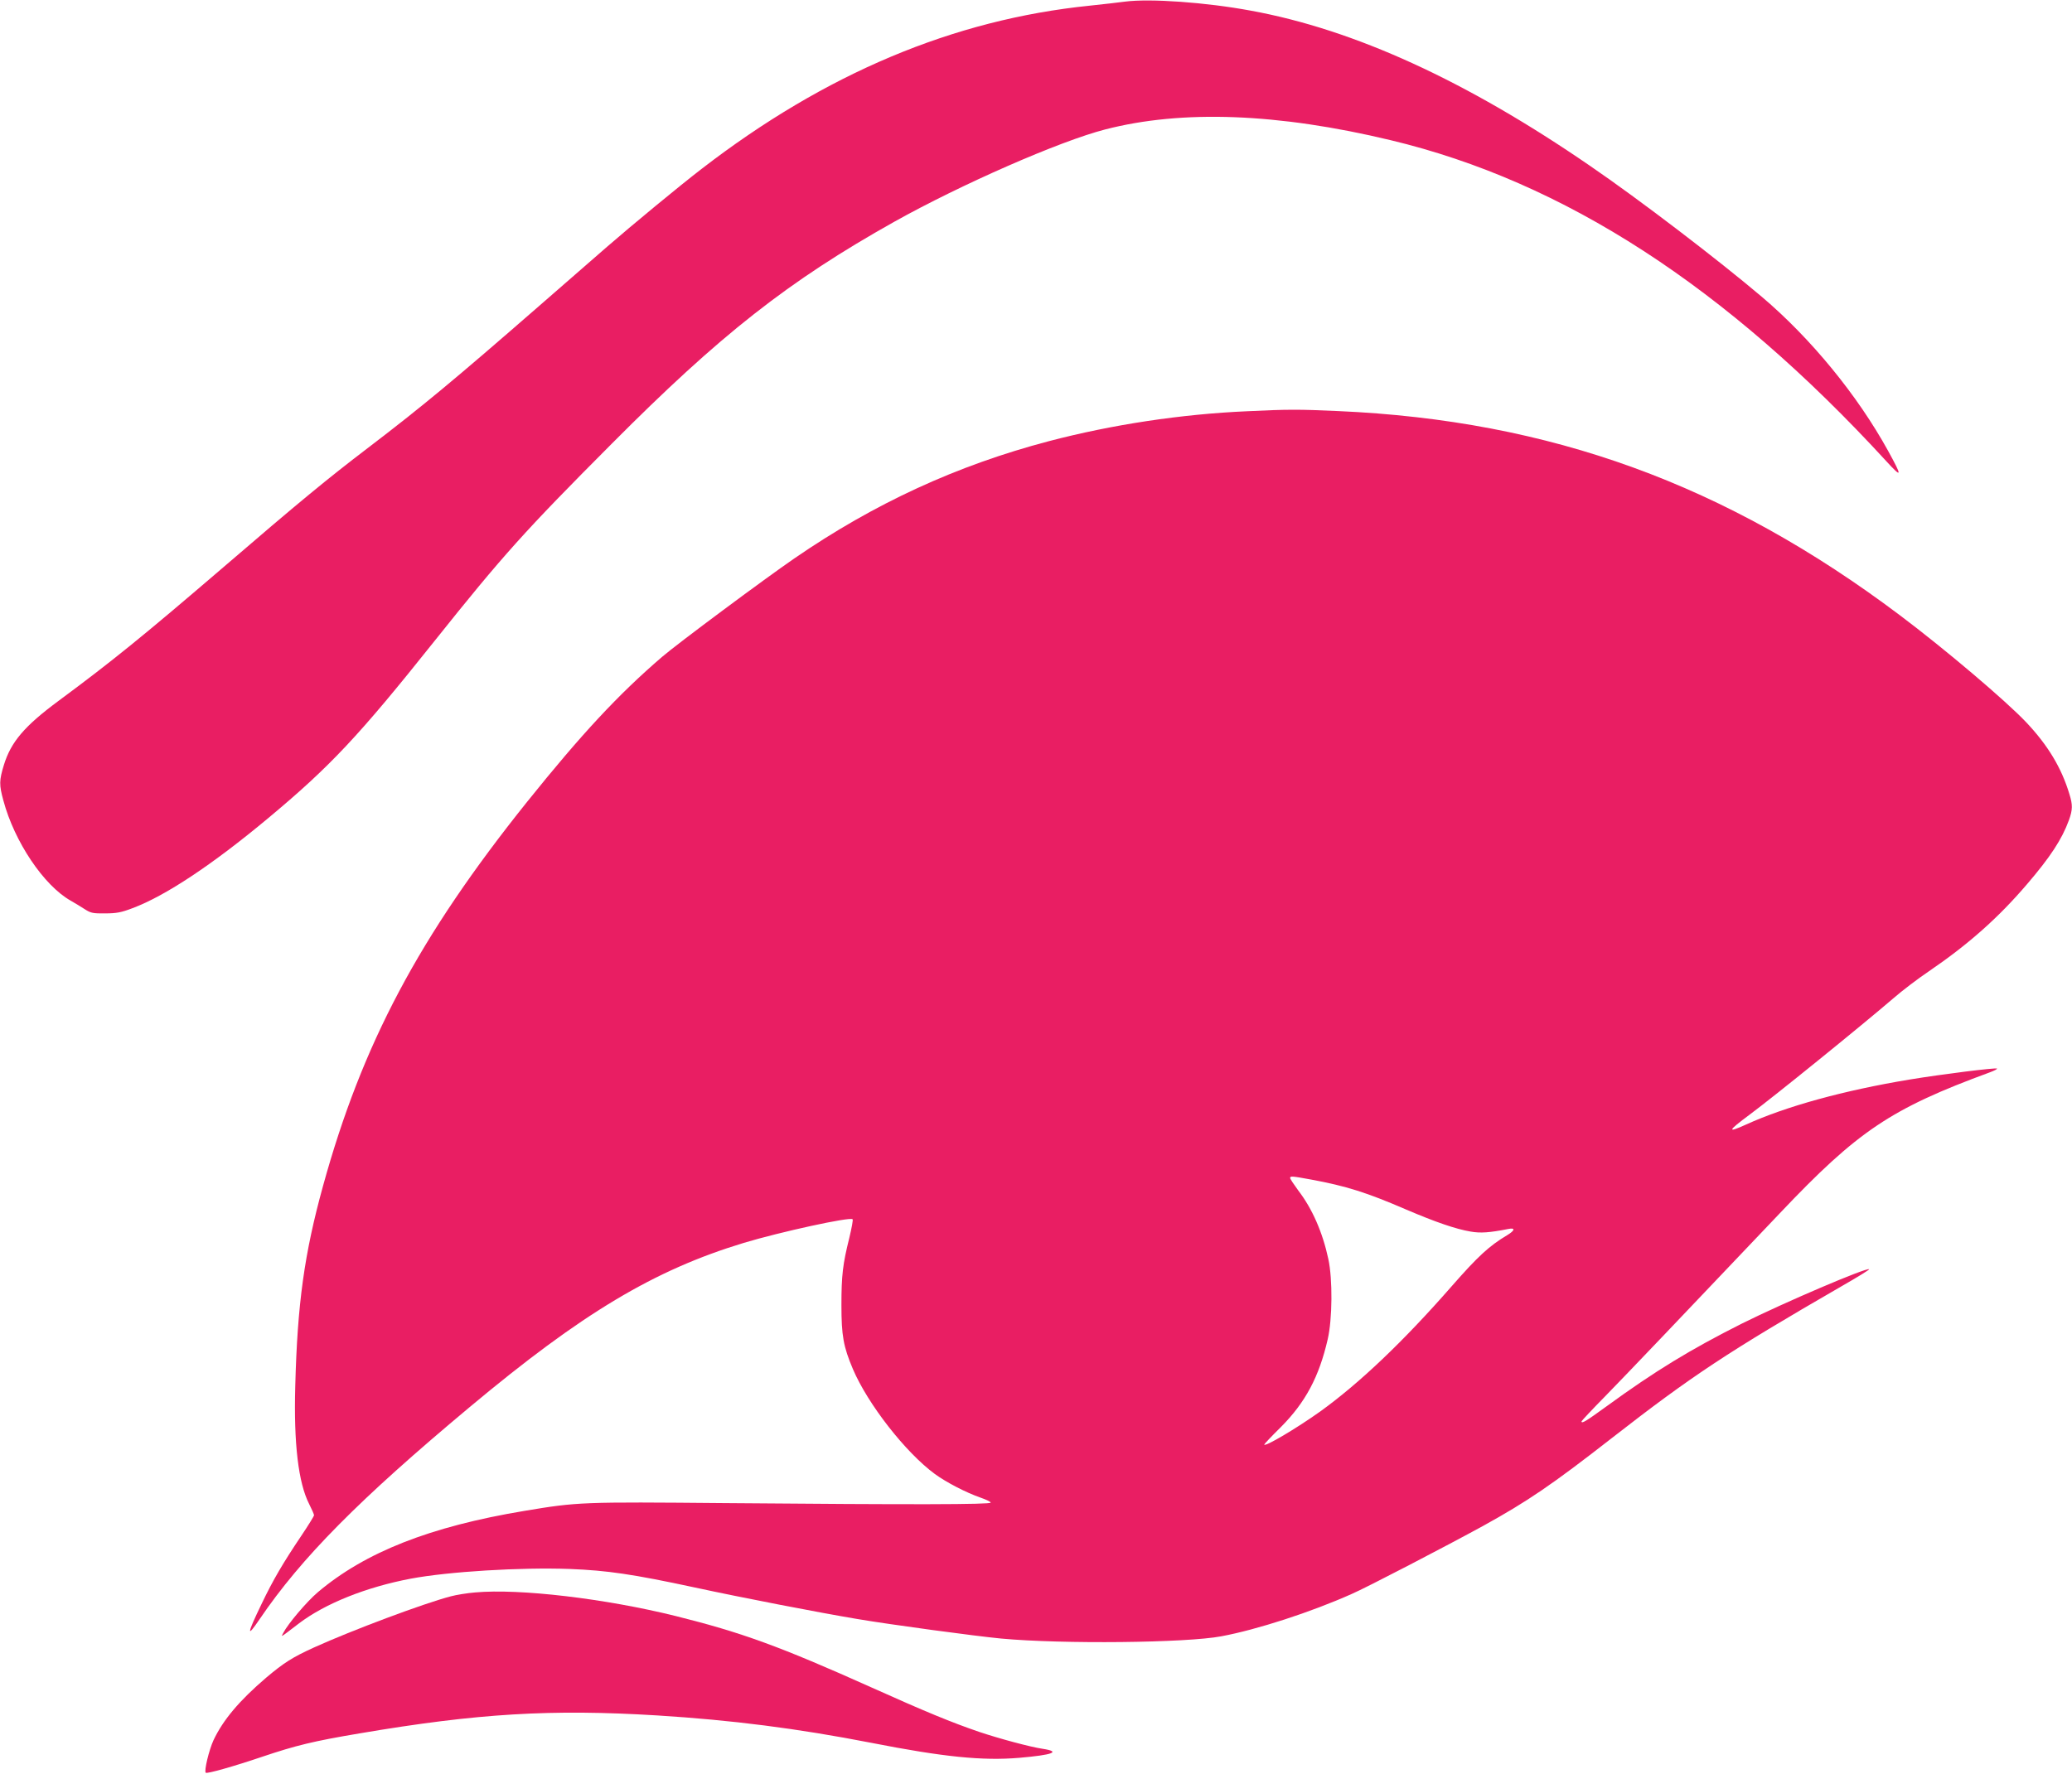
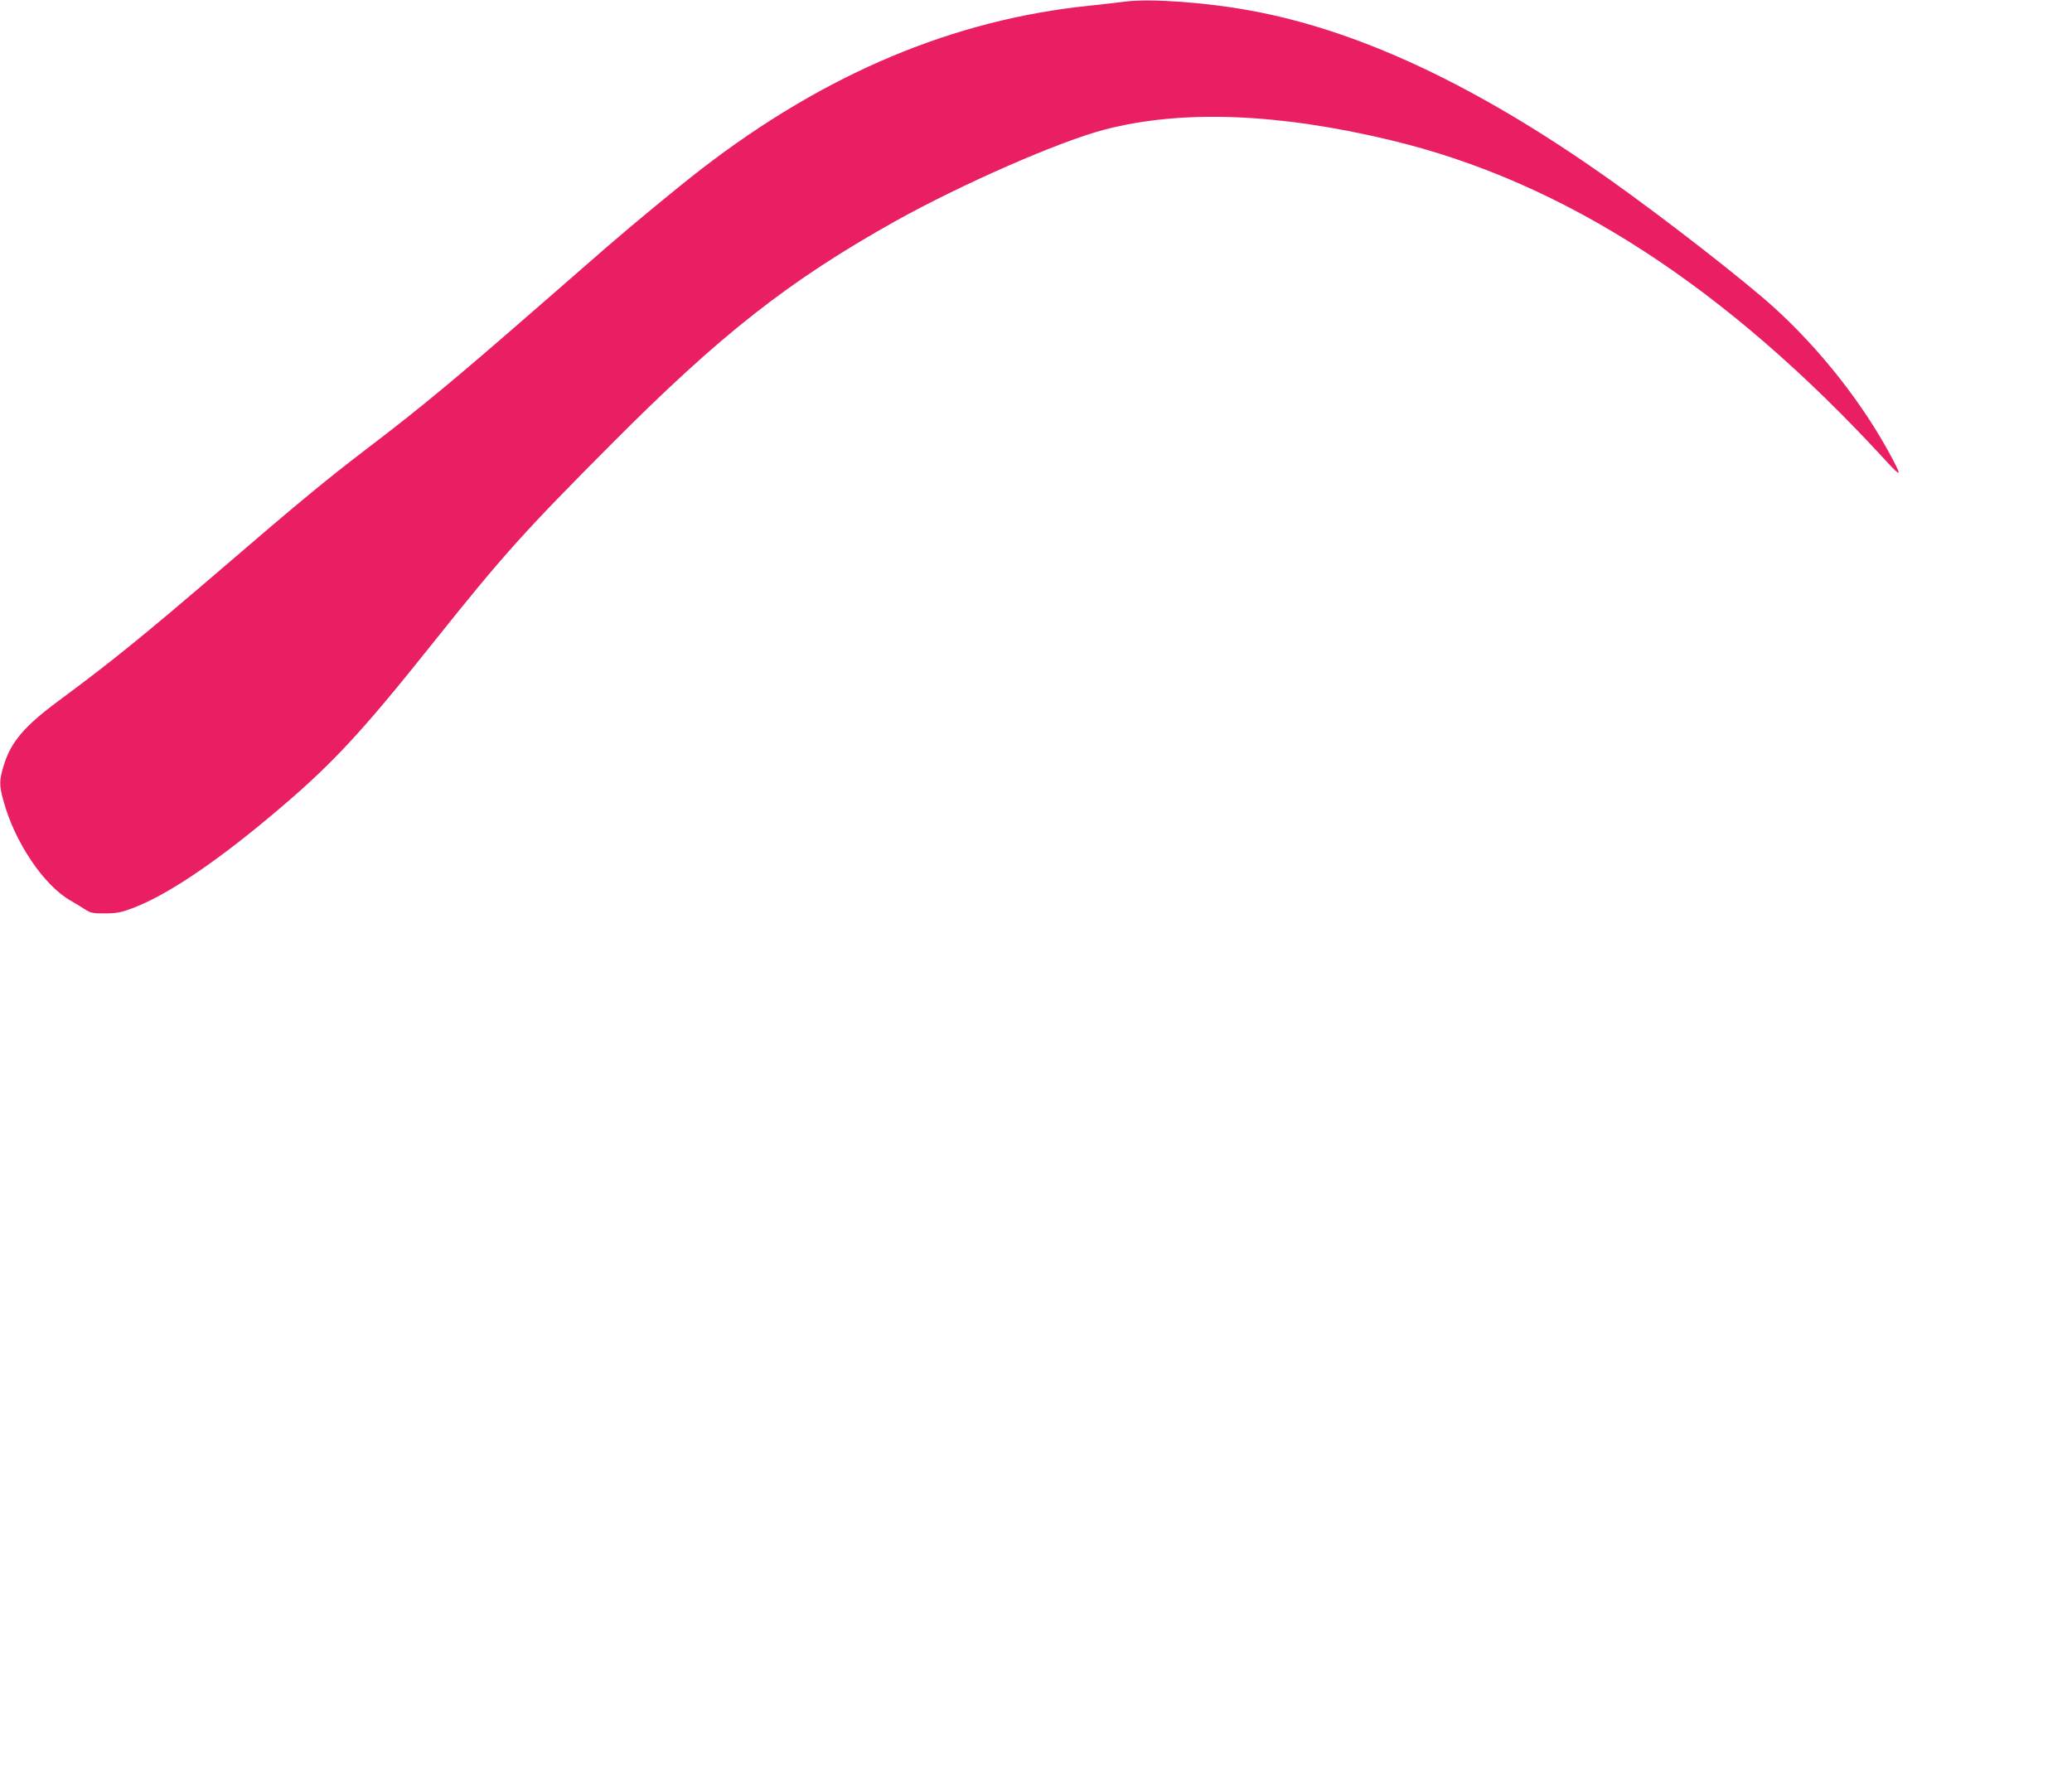
<svg xmlns="http://www.w3.org/2000/svg" version="1.0" width="1280pt" height="1096pt" viewBox="0 0 1280 1096" preserveAspectRatio="xMidYMid meet">
  <g transform="translate(0,1096) scale(0.1,-0.1)" fill="#e91e63" stroke="none">
    <path d="M6950 10950 c-36 -5 -134 -16 -218 -25 -843 -86 -1635 -420 -2397 -1008 -138 -106 -432 -349 -585 -482 -58 -50 -247 -215 -420 -366 -522 -455 -723 -622 -1060 -879 -244 -186 -423 -333 -890 -735 -500 -429 -689 -582 -1020 -827 -209 -155 -292 -252 -336 -395 -29 -95 -30 -122 -3 -220 68 -254 249 -524 415 -618 27 -15 67 -40 89 -54 36 -23 50 -26 125 -25 70 0 100 6 168 32 204 76 495 270 837 555 385 321 559 506 1030 1097 423 530 556 678 1092 1216 672 676 1095 1008 1748 1374 411 230 1022 498 1302 570 475 123 1067 101 1763 -66 1071 -256 2074 -906 3063 -1984 98 -107 100 -98 11 64 -189 343 -475 693 -779 951 -274 232 -755 600 -1065 812 -764 525 -1453 840 -2092 957 -279 52 -625 76 -778 56z" />
-     <path d="M7707 8419 c-412 -18 -838 -83 -1227 -185 -570 -150 -1079 -385 -1572 -724 -185 -127 -728 -531 -818 -609 -270 -232 -496 -475 -834 -896 -668 -834 -1019 -1496 -1261 -2375 -115 -417 -158 -727 -171 -1235 -10 -354 19 -598 86 -729 16 -32 30 -63 30 -69 0 -5 -35 -62 -78 -126 -113 -168 -175 -273 -247 -424 -90 -186 -93 -213 -11 -92 258 380 616 741 1296 1309 696 582 1141 848 1695 1016 226 68 656 162 672 146 4 -3 -6 -55 -20 -114 -41 -164 -49 -233 -49 -417 0 -188 12 -256 71 -395 92 -216 325 -515 506 -648 71 -52 195 -116 282 -146 34 -12 63 -25 63 -31 0 -12 -480 -13 -1640 -3 -886 8 -911 7 -1240 -48 -583 -97 -984 -255 -1277 -503 -67 -57 -183 -193 -213 -251 -15 -28 -23 -33 96 58 163 124 417 225 691 277 234 44 679 71 983 60 231 -9 389 -32 775 -115 287 -62 756 -153 1000 -194 206 -35 732 -106 890 -121 379 -35 1144 -27 1360 14 220 41 553 149 804 261 91 39 588 298 811 420 277 153 427 255 800 546 489 381 717 532 1413 934 98 56 176 104 174 107 -14 13 -522 -204 -787 -336 -316 -159 -536 -293 -834 -510 -131 -95 -156 -110 -156 -94 0 3 66 74 148 157 129 132 475 495 1076 1128 484 511 687 647 1299 872 27 10 46 20 44 23 -8 7 -342 -35 -542 -68 -404 -67 -761 -165 -1009 -278 -119 -54 -114 -40 22 61 151 112 689 548 887 718 55 48 155 124 222 169 242 165 427 329 604 536 145 169 217 279 260 397 23 64 24 94 3 161 -49 163 -133 302 -267 444 -128 135 -502 452 -780 661 -1076 810 -2159 1204 -3472 1262 -242 11 -309 11 -558 -1z m394 -4748 c215 -40 338 -78 588 -186 180 -77 306 -120 395 -135 62 -11 117 -7 234 16 44 9 41 -9 -5 -37 -114 -68 -182 -131 -346 -318 -299 -342 -569 -598 -810 -772 -150 -107 -347 -223 -347 -205 0 3 46 52 103 108 152 153 236 311 289 542 29 124 31 372 4 496 -35 164 -99 311 -186 424 -27 37 -50 71 -50 77 0 13 11 12 131 -10z" />
-     <path d="M2935 1120 c-49 -4 -117 -15 -150 -24 -165 -43 -609 -209 -845 -316 -134 -61 -187 -95 -296 -187 -166 -142 -266 -261 -325 -386 -28 -61 -59 -190 -48 -201 7 -8 176 40 347 98 211 71 318 97 603 145 730 124 1185 151 1839 111 463 -29 863 -80 1321 -169 449 -88 688 -112 915 -93 209 18 262 38 144 56 -75 11 -268 63 -390 104 -170 58 -335 126 -662 273 -573 257 -805 341 -1213 443 -435 108 -965 171 -1240 146z" />
  </g>
</svg>